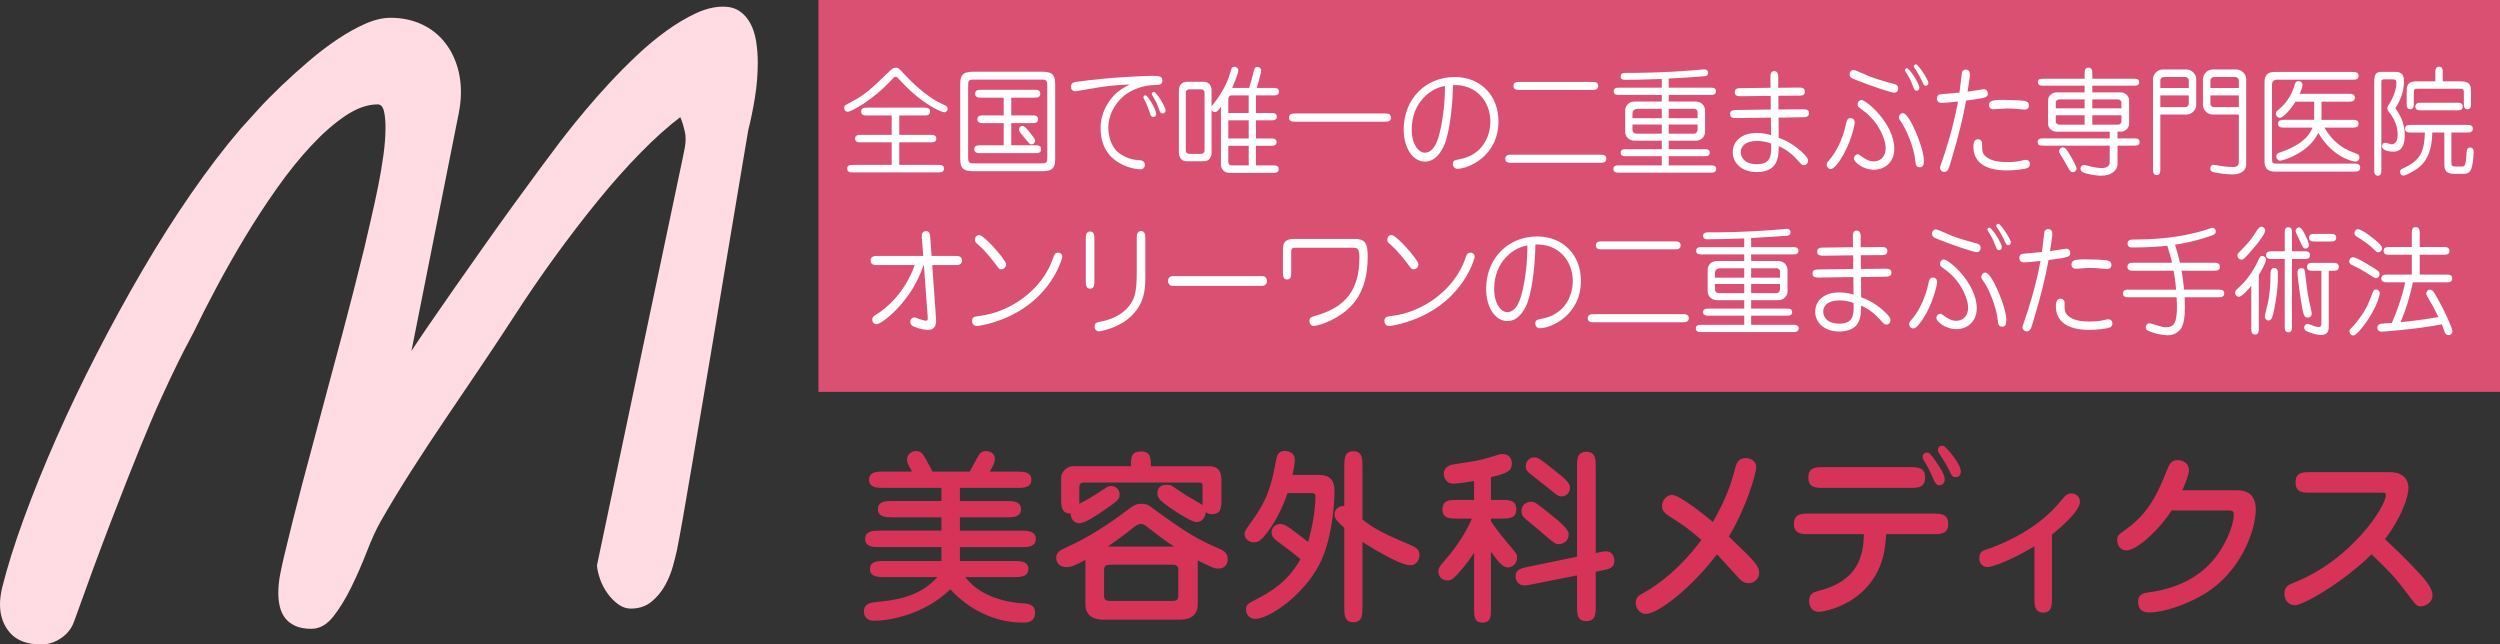
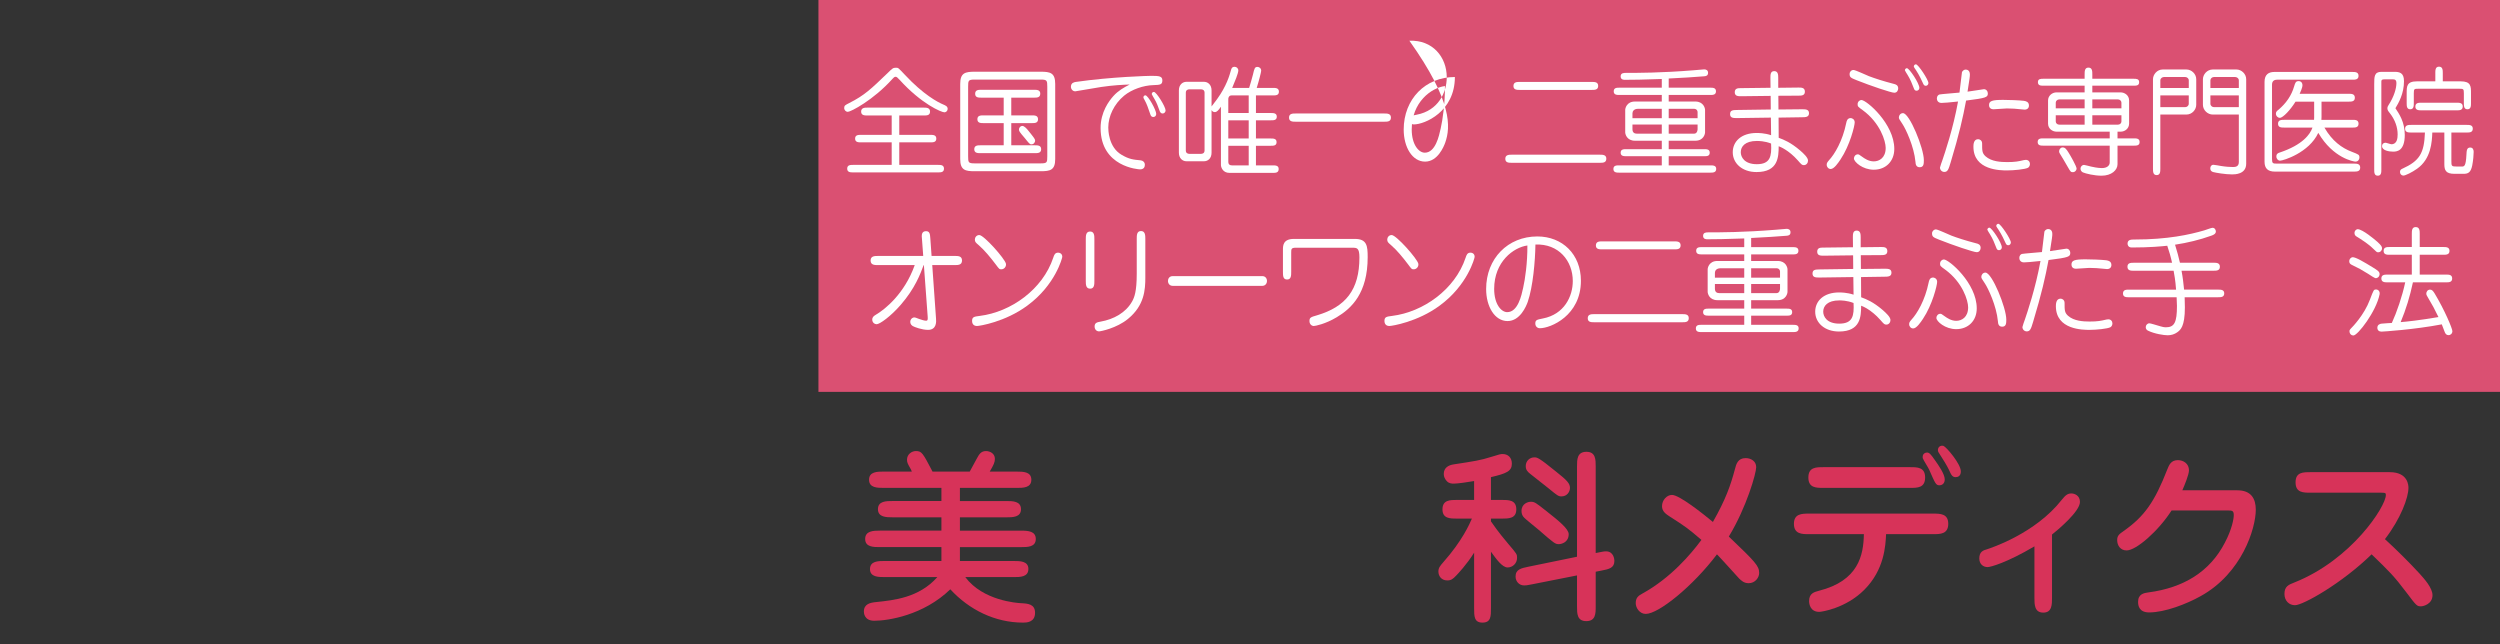
<svg xmlns="http://www.w3.org/2000/svg" version="1.1" id="レイヤー_1" x="0px" y="0px" width="310.34px" height="80.001px" viewBox="0 0 310.34 80.001" enable-background="new 0 0 310.34 80.001" xml:space="preserve">
  <rect x="0" y="0" width="310.34" height="80.001" fill="#333333" stroke="none" />
  <g>
    <path fill="#D73359" d="M119.827,71.637c2.182,2.94,6.455,3.216,6.915,3.239c0.873,0.046,1.746,0.115,1.746,1.194   c0,1.218-1.103,1.218-1.493,1.218c-3.469,0-6.685-1.585-9.028-4.135c-3.331,3.238-7.742,3.904-9.441,3.904   c-1.287,0-1.287-1.033-1.287-1.148c0-0.941,0.804-1.103,1.516-1.171c2.183-0.23,5.33-0.528,7.604-3.102h-6.547   c-0.758,0-1.815,0-1.815-0.988c0-1.01,1.034-1.01,1.815-1.01h7.052v-1.724h-7.65c-0.781,0-1.815,0-1.815-1.01   c0-1.012,1.034-1.034,1.815-1.034h7.65v-1.654h-6.064c-0.758,0-1.815,0-1.815-1.011s1.034-1.011,1.815-1.011h6.064v-1.631h-7.167   c-0.781,0-1.815,0-1.815-1.011s1.034-1.011,1.815-1.011h3.491c-0.023-0.092-0.091-0.229-0.137-0.321   c-0.345-0.598-0.459-0.805-0.459-1.148c0-0.689,0.597-1.08,1.102-1.08c0.736,0,0.851,0.229,2.068,2.55h4.617   c0.046-0.092,0.574-1.079,0.873-1.608c0.299-0.551,0.528-0.941,1.148-0.941c0.459,0,1.103,0.275,1.103,0.965   c0,0.413-0.138,0.735-0.643,1.585h3.354c0.781,0,1.814,0,1.814,1.011s-1.034,1.011-1.814,1.011h-7.053v1.631h5.766   c0.758,0,1.815,0,1.815,1.011s-1.034,1.011-1.815,1.011h-5.766v1.654h7.604c0.874,0,1.815,0.068,1.815,1.034   c0,1.01-1.033,1.01-1.815,1.01h-7.604v1.724h6.685c0.758,0,1.815,0,1.815,0.987c0,1.011-1.034,1.011-1.815,1.011H119.827z" />
-     <path fill="#D73359" d="M134.738,69.501c-1.378,0.758-1.838,0.896-2.389,0.896c-0.827,0-1.241-0.574-1.241-1.148   c0-0.713,0.574-0.988,1.287-1.31c2.711-1.217,5.283-2.895,7.511-4.594c0.804-0.598,1.103-0.805,1.792-0.805   c0.598,0,0.85,0.161,1.08,0.321c3.055,2.229,5.422,3.952,8.224,5.1c0.827,0.345,1.401,0.598,1.401,1.448   c0,1.01-0.758,1.171-1.148,1.171c-0.529,0-0.735-0.114-2.573-1.011v5.468c0,1.263-0.85,1.883-2.159,1.883h-9.625   c-0.941,0-2.159-0.367-2.159-1.883V69.501z M140.389,57.877c0-1.057,0-1.838,1.286-1.838c1.194,0,1.194,0.919,1.194,1.838h7.099   c0.896,0,1.654,0.207,1.654,1.745v2.366c0,0.919,0,1.839-1.171,1.839c-0.299,0-0.528-0.069-0.758-0.253   c-0.046,0.573-0.437,1.239-1.172,1.239c-0.505,0-1.907-0.895-2.527-1.285c-2.32-1.517-2.32-1.815-2.32-2.344   c0-0.505,0.321-1.011,1.125-1.011c0.092,0,0.46,0.023,0.621,0.115c0.298,0.161,1.539,1.033,1.837,1.218   c0.322,0.184,1.861,1.056,2.021,1.194v-2.183c0-0.552,0-0.62-0.643-0.62h-14.104c-0.552,0-0.552,0.437-0.552,0.689v1.952   c1.195-0.621,1.563-0.85,2.803-1.653c0.758-0.506,0.85-0.552,1.148-0.552c0.643,0,1.057,0.506,1.057,1.033   c0,0.644-0.23,0.804-2.205,2.16c-0.621,0.437-2.16,1.424-2.757,1.424c-1.011,0-1.126-0.965-1.126-1.217   c-1.171,0.068-1.171-1.012-1.171-1.839v-2.688c0-0.505,0.667-1.332,1.424-1.332H140.389z M137.058,74.025   c0,0.575,0.459,0.575,0.942,0.575h7.328c0.459,0,0.941,0,0.941-0.575v-3.354c0-0.574-0.482-0.574-0.941-0.574H138   c-0.482,0-0.942,0.023-0.942,0.574V74.025z M145.764,67.846c-0.918-0.573-1.792-1.217-2.642-1.883   c-1.08-0.851-1.171-0.919-1.424-0.919c-0.391,0-0.597,0.114-0.988,0.437c-1.033,0.827-2.113,1.631-3.216,2.365H145.764z" />
-     <path fill="#D73359" d="M163.73,58.956c1.7,0,1.93,1.104,1.93,1.907c0,0.229,0,5.605-1.906,9.258   c-1.953,3.767-6.202,6.707-7.948,6.707c-0.62,0-1.126-0.505-1.126-1.147c0-0.644,0.184-0.735,1.401-1.356   c1.654-0.872,3.768-2.067,5.353-4.915c-0.505-0.438-1.217-1.012-2.733-2.114c-0.666-0.481-0.851-0.804-0.851-1.217   c0-0.506,0.391-1.034,1.08-1.034c0.506,0,1.057,0.413,1.585,0.804c0.299,0.207,1.241,0.942,1.861,1.425   c0.482-1.585,0.918-3.951,0.918-5.605c0-0.459-0.252-0.459-0.505-0.459h-2.963c-1.08,3.216-2.527,4.938-3.079,5.56   c-0.322,0.344-0.621,0.551-1.103,0.551c-0.667,0-1.149-0.505-1.149-1.034c0-0.345,0.115-0.482,0.919-1.607   c2.113-2.918,2.458-4.778,2.986-7.512c0.092-0.482,0.23-1.195,1.057-1.195c0.253,0,1.286,0.092,1.286,1.126   c0,0.46-0.252,1.585-0.299,1.86H163.73z M166.877,57.854c0-0.851,0-1.839,1.126-1.839s1.126,0.988,1.126,1.839v6.639   c1.584,1.286,3.33,2.044,5.926,3.146c0.598,0.252,1.149,0.505,1.149,1.264c0,0.414-0.23,1.264-1.149,1.264   c-1.355,0-5.214-2.436-5.926-2.895v8.132c0,0.873,0,1.838-1.126,1.838s-1.126-0.965-1.126-1.838v-9.878   c-0.85-0.781-1.218-1.126-1.218-1.699c0-0.414,0.322-1.034,1.218-1.012V57.854z" />
    <path fill="#D73359" d="M185.083,64.722c0.85,1.264,1.906,2.505,2.159,2.804c1.08,1.263,1.08,1.286,1.08,1.723   c0,0.712-0.575,1.194-1.172,1.194c-0.666,0-1.401-1.033-2.067-1.953v6.984c0,1.033,0,1.814-1.057,1.814   c-1.034,0-1.034-0.781-1.034-1.814v-6.869c-0.873,1.424-2.067,2.688-2.229,2.849c-0.413,0.437-0.643,0.598-1.102,0.598   c-0.759,0-1.103-0.575-1.103-1.104c0-0.459,0.206-0.688,0.619-1.171c2.344-2.642,3.263-4.756,3.538-5.398h-1.814   c-0.896,0-1.838,0-1.838-1.148c0-1.172,0.941-1.172,1.838-1.172h2.09v-2.343c-0.735,0.138-2.09,0.321-2.526,0.321   c-0.253,0-0.598-0.023-0.851-0.299c-0.229-0.229-0.391-0.552-0.391-0.896c0-0.803,0.621-1.102,1.218-1.193   c2.55-0.391,3.354-0.506,4.709-0.942c1.012-0.321,1.148-0.345,1.379-0.345c0.666,0,1.148,0.437,1.148,1.195   c0,0.941-0.666,1.217-2.596,1.676v2.826h1.31c0.896,0,1.838,0,1.838,1.172c0,1.148-0.942,1.148-1.838,1.148h-1.31V64.722z    M198.084,70.971v4.296c0,0.896,0,1.837-1.172,1.837c-1.148,0-1.148-0.941-1.148-1.837V71.43l-5.582,1.104   c-0.666,0.138-0.781,0.138-0.988,0.138c-0.597,0-1.057-0.482-1.057-1.104c0-0.896,0.713-1.033,1.585-1.217l6.042-1.24V57.923   c0-0.873,0-1.838,1.172-1.838c1.148,0,1.148,0.965,1.148,1.838V68.65c0.919-0.184,1.034-0.207,1.286-0.207   c0.942,0,1.034,0.988,1.034,1.172c0,0.896-0.667,1.033-1.608,1.217L198.084,70.971z M193.513,67.548   c-0.459,0-0.574-0.092-2.527-1.792c-0.275-0.253-1.654-1.31-1.883-1.608c-0.139-0.183-0.23-0.412-0.23-0.711   c0-0.92,0.804-1.149,1.148-1.149c0.483,0,0.62,0.115,1.93,1.149c1.586,1.24,2.78,2.228,2.78,2.871   C194.731,67.341,193.811,67.548,193.513,67.548z M193.834,61.621c-0.367,0-0.505-0.092-1.585-0.987   c-0.367-0.299-1.976-1.563-2.297-1.815c-0.345-0.275-0.552-0.505-0.552-0.964c0-0.667,0.528-1.08,1.058-1.08   c0.366,0,0.527,0,2.733,1.792c1.332,1.056,1.699,1.446,1.699,1.998C194.891,61.024,194.546,61.621,193.834,61.621z" />
    <path fill="#D73359" d="M207.212,64.079c-0.413-0.275-0.896-0.597-0.896-1.24c0-0.759,0.597-1.401,1.24-1.401   c0.919,0,3.883,2.366,5.077,3.354c1.607-2.825,2.205-4.571,2.733-6.547c0.161-0.643,0.367-1.378,1.333-1.378   c0.666,0,1.309,0.391,1.309,1.126c0,0.734-1.171,4.938-3.399,8.614c3.262,3.124,3.768,3.629,3.768,4.524   c0,0.552-0.482,1.265-1.31,1.265c-0.598,0-0.919-0.345-1.172-0.575c-0.115-0.114-2.297-2.55-2.757-3.009   c-2.963,3.929-7.235,7.396-8.844,7.396c-0.758,0-1.24-0.758-1.24-1.332c0-0.713,0.367-0.942,0.827-1.195   c3.469-1.906,5.995-4.847,7.328-6.661C209.488,65.549,209.257,65.389,207.212,64.079z" />
    <path fill="#D73359" d="M224.551,66.308c-0.85,0-1.86,0-1.86-1.287c0-1.263,1.011-1.263,1.86-1.263h15.438   c0.85,0,1.86,0,1.86,1.263c0,1.287-1.011,1.287-1.86,1.287h-5.857c-0.069,1.424-0.207,4.41-2.711,6.914   c-2.298,2.298-5.307,2.733-5.583,2.733c-1.125,0-1.263-0.987-1.263-1.332c0-0.965,0.62-1.125,1.217-1.286   c4.916-1.24,5.537-4.411,5.583-7.029H224.551z M226.343,60.564c-0.896,0-1.86,0-1.86-1.287c0-1.285,0.965-1.285,1.86-1.285h10.774   c0.896,0,1.86,0,1.86,1.285c0,1.287-0.965,1.287-1.86,1.287H226.343z M239.208,56.177c0.275,0,0.459,0.184,0.965,0.919   c0.482,0.667,1.24,1.769,1.24,2.412c0,0.62-0.459,0.735-0.644,0.735c-0.459,0-0.527-0.207-1.286-1.93   c-0.092-0.229-0.734-1.218-0.804-1.447c-0.022-0.138,0-0.253,0.023-0.345C238.749,56.36,238.932,56.177,239.208,56.177z    M243.411,58.521c0,0.573-0.366,0.711-0.643,0.711c-0.413,0-0.552-0.275-0.827-0.896c-0.252-0.527-0.712-1.286-1.194-2.021   c-0.184-0.253-0.184-0.368-0.184-0.437c0-0.413,0.345-0.62,0.689-0.528C241.597,55.465,243.411,57.578,243.411,58.521z" />
    <path fill="#D73359" d="M254.729,74.21c0,0.827,0,1.838-1.08,1.838c-1.103,0-1.103-1.011-1.103-1.838v-6.387   c-3.422,2.022-5.443,2.573-5.812,2.573c-0.574,0-1.033-0.391-1.033-1.079c0-0.851,0.528-1.012,0.941-1.127   c0.482-0.16,6.019-1.952,9.304-6.156c0.46-0.574,0.734-0.78,1.194-0.78c0.345,0,1.057,0.229,1.057,1.057   c0,1.194-2.825,3.537-3.469,4.043V74.21z" />
    <path fill="#D73359" d="M277.726,60.863c1.7,0,2.298,1.01,2.298,2.412c0,2.319-1.724,7.901-6.847,10.728   c-1.769,0.988-4.456,2.021-6.386,2.021c-1.24,0-1.378-0.827-1.378-1.31c0-0.988,0.758-1.103,1.264-1.172   c4.388-0.574,7.649-2.572,9.51-6.179c0.896-1.7,1.103-2.986,1.103-3.399c0-0.574-0.184-0.598-0.781-0.598h-6.937   c-1.632,2.55-4.388,4.962-5.582,4.962c-0.759,0-1.172-0.598-1.172-1.287c0-0.551,0.252-0.734,0.804-1.125   c2.596-1.815,3.859-3.652,5.421-7.649c0.207-0.505,0.437-1.148,1.31-1.148c0.689,0,1.378,0.437,1.378,1.263   c0,0.528-0.551,1.861-0.826,2.481H277.726z" />
    <path fill="#D73359" d="M286.846,61.161c-0.942,0-1.884,0-1.884-1.286c0-1.263,0.919-1.263,1.884-1.263h9.809   c2.32,0,2.32,1.723,2.32,1.952c0,1.194-0.941,3.79-2.917,6.363c1.47,1.355,2.917,2.78,4.295,4.272   c0.575,0.644,1.608,1.769,1.608,2.688c0,1.08-1.103,1.379-1.424,1.379c-0.506,0-0.552-0.046-1.815-1.724   c-1.539-2.044-2.136-2.618-4.318-4.731c-3.722,3.63-8.522,6.317-9.51,6.317c-0.759,0-1.311-0.575-1.311-1.402   c0-0.94,0.529-1.147,1.241-1.423c7.099-2.826,11.348-9.442,11.348-10.844c0-0.299-0.092-0.299-0.689-0.299H286.846z" />
  </g>
  <g>
    <g>
-       <path fill="#FFDCE3" d="M0.256,72.988c0.647-2.593,1.552-5.476,2.712-8.649c1.16-3.172,2.499-6.481,4.018-9.929    c1.518-3.445,3.19-6.942,5.016-10.491c1.825-3.548,3.719-7.003,5.681-10.364c1.962-3.36,3.975-6.534,6.04-9.52    c2.064-2.985,4.102-5.655,6.116-8.009c0.58-0.648,1.305-1.45,2.175-2.405c0.871-0.955,1.843-1.945,2.917-2.968    c1.075-1.024,2.201-2.039,3.378-3.045c1.177-1.006,2.362-1.911,3.557-2.712c1.194-0.801,2.354-1.45,3.48-1.945    s2.167-0.742,3.122-0.742c1.296,0,2.482,0.222,3.557,0.665c1.075,0.444,1.996,1.075,2.764,1.894    c0.768,0.819,1.364,1.8,1.791,2.943c0.426,1.144,0.64,2.397,0.64,3.761c0,0.581-0.043,1.161-0.128,1.74    c-0.085,0.581-0.197,1.177-0.333,1.792l-5.681,28.558c0.511-0.785,1.228-1.851,2.149-3.199c0.921-1.348,1.961-2.849,3.122-4.504    c1.16-1.655,2.371-3.378,3.634-5.169c1.262-1.791,2.5-3.522,3.711-5.194c1.21-1.671,2.329-3.199,3.352-4.581    s1.859-2.499,2.508-3.353l0.921-1.177c0.614-0.785,1.364-1.706,2.251-2.764c0.887-1.057,1.868-2.167,2.943-3.327    c1.075-1.16,2.209-2.303,3.404-3.429c1.194-1.126,2.405-2.132,3.633-3.02c1.229-0.887,2.439-1.612,3.634-2.175    c1.194-0.563,2.337-0.844,3.429-0.844c0.819,0,1.501,0.188,2.047,0.563c0.545,0.376,0.989,0.879,1.331,1.51    c0.34,0.632,0.58,1.374,0.716,2.226c0.136,0.854,0.205,1.74,0.205,2.662c0,1.433-0.12,2.883-0.358,4.35    c-0.239,1.467-0.512,2.798-0.819,3.992c-0.171,0.956-0.402,2.321-0.691,4.094c-0.291,1.774-0.632,3.813-1.024,6.116    c-0.393,2.303-0.811,4.794-1.253,7.472c-0.444,2.679-0.896,5.4-1.356,8.163c-0.46,2.765-0.921,5.494-1.382,8.188    c-0.46,2.696-0.888,5.213-1.28,7.55c-0.393,2.337-0.75,4.427-1.075,6.27c-0.325,1.842-0.588,3.275-0.793,4.299    c-0.103,0.478-0.265,1.126-0.486,1.945c-0.222,0.818-0.546,1.62-0.973,2.405c-0.427,0.785-0.99,1.467-1.688,2.047    c-0.7,0.58-1.561,0.87-2.585,0.87c-0.546,0-1.066-0.18-1.561-0.537c-0.495-0.359-0.939-0.811-1.331-1.357    c-0.393-0.545-0.7-1.134-0.921-1.765c-0.222-0.632-0.351-1.203-0.384-1.715l10.646-50.565c0.103-0.478,0.187-0.904,0.256-1.279    c0.068-0.375,0.103-0.733,0.103-1.075c0-0.375-0.043-0.717-0.128-1.024c-0.086-0.307-0.162-0.596-0.23-0.87    c-0.102-0.308-0.205-0.58-0.307-0.819c-1.535,1.16-3.182,2.635-4.938,4.427c-1.758,1.791-3.532,3.787-5.323,5.988    c-1.792,2.2-3.583,4.538-5.374,7.011c-1.791,2.474-3.489,4.957-5.092,7.447c-1.263,1.945-2.619,3.992-4.069,6.142    c-1.451,2.149-2.909,4.308-4.375,6.474c-1.468,2.168-2.892,4.333-4.274,6.5s-2.635,4.24-3.761,6.219    c-0.546,0.955-1.109,2.184-1.689,3.685c-0.581,1.502-1.22,2.969-1.919,4.401c-0.7,1.434-1.451,2.661-2.252,3.686    c-0.802,1.023-1.715,1.535-2.738,1.535c-0.785,0-1.441-0.12-1.97-0.358c-0.529-0.239-0.947-0.554-1.254-0.947    c-0.307-0.392-0.529-0.852-0.666-1.382c-0.137-0.528-0.205-1.1-0.205-1.715c0-0.784,0.077-1.568,0.23-2.354    c0.153-0.785,0.315-1.535,0.486-2.252c0.716-3.002,1.466-5.988,2.251-8.956c0.785-2.969,1.595-6.005,2.431-9.11    c0.836-3.104,1.697-6.32,2.584-9.647c0.887-3.327,1.792-6.866,2.713-10.62c0.238-1.057,0.512-2.243,0.819-3.557    c0.307-1.313,0.597-2.644,0.87-3.992c0.273-1.348,0.495-2.653,0.666-3.915c0.17-1.262,0.256-2.388,0.256-3.378    c0-0.887-0.069-1.595-0.205-2.124c-0.137-0.529-0.393-0.793-0.768-0.793c-1.263,0-2.593,0.469-3.992,1.408    c-1.399,0.939-2.815,2.175-4.248,3.71c-1.433,1.535-2.849,3.293-4.248,5.271c-1.399,1.979-2.73,4.018-3.992,6.116    c-1.263,2.099-2.44,4.171-3.531,6.218c-1.092,2.047-2.03,3.89-2.815,5.528c-0.171,0.341-0.418,0.811-0.742,1.408    c-0.325,0.597-0.751,1.432-1.279,2.507c-0.53,1.075-1.177,2.449-1.945,4.12c-0.768,1.672-1.672,3.787-2.712,6.347    c-1.042,2.559-2.244,5.612-3.608,9.161c-1.365,3.549-2.9,7.711-4.606,12.487c-0.307,0.819-0.845,1.484-1.612,1.996    s-1.561,0.769-2.38,0.769c-1.774,0-3.08-0.479-3.916-1.434C0.417,77.611,0,76.436,0,75.036C0,74.422,0.084,73.739,0.256,72.988z" />
-     </g>
+       </g>
  </g>
  <rect x="101.598" fill="#DA5072" width="208.742" height="48.646" />
  <g>
    <path fill="#FFFFFF" d="M112.338,9.296c2.284,2.447,4.069,3.394,4.775,3.686c0.263,0.117,0.526,0.219,0.526,0.539   c0,0.233-0.194,0.422-0.402,0.422c-0.36,0-2.837-1.02-5.578-4.05c-0.25-0.277-0.36-0.364-0.484-0.364   c-0.139,0-0.263,0.117-0.374,0.248c-2.394,2.666-5.204,4.108-5.564,4.108c-0.222,0-0.443-0.204-0.443-0.481   c0-0.306,0.138-0.364,0.623-0.612c1.896-0.961,2.671-1.704,4.789-3.744c0.582-0.568,0.65-0.641,1.024-0.641   C111.521,8.408,111.507,8.422,112.338,9.296z M110.691,14.336h-3.018c-0.332,0-0.775,0-0.775-0.48s0.43-0.496,0.775-0.496h7.018   c0.332,0,0.761,0.015,0.761,0.496s-0.416,0.48-0.761,0.48h-3.059v2.404h3.848c0.333,0,0.748,0,0.748,0.466   s-0.402,0.466-0.748,0.466h-3.848v2.797h4.817c0.318,0,0.733,0,0.733,0.466c0,0.466-0.401,0.466-0.733,0.466h-10.533   c-0.333,0-0.748,0-0.748-0.466c0-0.466,0.401-0.466,0.748-0.466h4.775v-2.797h-3.793c-0.332,0-0.748,0-0.748-0.466   s0.402-0.466,0.748-0.466h3.793V14.336z" />
    <path fill="#FFFFFF" d="M119.197,10.418c0-1.384,0.623-1.515,1.813-1.515h8.166c1.176,0,1.813,0.117,1.813,1.515v9.323   c0,1.384-0.623,1.515-1.813,1.515h-8.166c-1.177,0-1.813-0.117-1.813-1.515V10.418z M130.007,10.768   c0-0.772-0.042-0.889-0.803-0.889h-8.222c-0.774,0-0.802,0.117-0.802,0.889v8.624c0,0.772,0.028,0.889,0.802,0.889h8.222   c0.775,0,0.803-0.117,0.803-0.889V10.768z M125.536,14.322h2.561c0.332,0,0.761,0,0.761,0.48c0,0.481-0.416,0.481-0.761,0.481   h-2.561v2.753h2.934c0.333,0,0.775,0,0.775,0.48c0,0.496-0.429,0.496-0.775,0.496h-6.754c-0.332,0-0.775,0-0.775-0.481   c0-0.495,0.43-0.495,0.775-0.495h2.879v-2.753h-2.506c-0.332,0-0.761,0-0.761-0.481c0-0.48,0.415-0.48,0.761-0.48h2.506v-2.2   h-2.769c-0.346,0-0.775,0-0.775-0.48c0-0.496,0.415-0.496,0.775-0.496h6.533c0.346,0,0.775,0,0.775,0.481   c0,0.495-0.416,0.495-0.775,0.495h-2.824V14.322z M126.92,15.633c0.221,0,0.553,0.35,0.719,0.568   c0.775,0.962,0.858,1.078,0.858,1.268c0,0.146-0.138,0.452-0.456,0.452c-0.222,0-0.291-0.117-0.872-0.831   c-0.18-0.233-0.595-0.641-0.665-0.903C126.436,15.939,126.629,15.633,126.92,15.633z" />
    <path fill="#FFFFFF" d="M136.705,10.796c-0.512,0.073-3.142,0.54-3.225,0.54c-0.332,0-0.54-0.292-0.54-0.568   c0-0.51,0.443-0.568,0.596-0.597c4.484-0.641,9.093-0.757,9.384-0.757c0.983,0,1.371,0.043,1.371,0.568   c0,0.539-0.291,0.554-1.094,0.583c-1.259,0.029-2.712,0.539-3.654,1.312c-1.246,1.034-1.965,2.549-1.965,3.948   c0,0.233,0,2.418,1.633,3.38c0.955,0.568,1.467,0.611,2.395,0.699c0.276,0.029,0.512,0.233,0.512,0.553   c0,0.248-0.11,0.568-0.595,0.568c-0.166,0-4.899-0.292-4.899-5.128c0-1.996,1.052-3.38,1.591-3.977   c0.595-0.656,1.246-1.034,2.021-1.428C139.376,10.52,138.186,10.578,136.705,10.796z M141.937,12.079   c0-0.102,0.083-0.248,0.25-0.248c0.318,0,1.342,1.821,1.342,2.316c0,0.233-0.179,0.378-0.359,0.378   c-0.208,0-0.305-0.131-0.36-0.291c-0.277-0.816-0.457-1.34-0.72-1.807C141.951,12.181,141.937,12.151,141.937,12.079z    M142.975,11.686c0-0.117,0.083-0.277,0.263-0.277c0.318,0,1.454,1.85,1.454,2.301c0,0.204-0.166,0.379-0.36,0.379   c-0.263,0-0.346-0.218-0.401-0.379c-0.194-0.524-0.318-0.917-0.65-1.471C143.238,12.166,142.975,11.729,142.975,11.686z" />
    <path fill="#FFFFFF" d="M155.064,10.913c0.152-0.51,0.346-1.136,0.471-1.646c0.18-0.772,0.222-0.961,0.567-0.961   c0.222,0,0.457,0.175,0.457,0.466c0,0.16-0.277,1.267-0.554,2.141h2.02c0.319,0,0.734,0,0.734,0.466s-0.401,0.466-0.734,0.466   h-2.117v2.185h1.883c0.305,0,0.705,0.015,0.705,0.452c0,0.452-0.387,0.452-0.705,0.452h-1.883v2.258h1.841   c0.318,0,0.72,0,0.72,0.452s-0.388,0.452-0.72,0.452h-1.841v2.433h2.076c0.333,0,0.747,0,0.747,0.451   c0,0.481-0.4,0.481-0.747,0.481h-5.371c-0.816,0-1.051-0.699-1.051-0.976v-7.24c-0.291,0.422-0.499,0.67-0.748,0.67   c-0.083,0-0.277,0-0.416-0.248v5.288c0,0.743-0.484,1.063-0.927,1.063h-2.201c-0.457,0-0.927-0.35-0.927-1.063v-7.735   c0-0.729,0.484-1.063,0.927-1.063h2.201c0.457,0,0.927,0.35,0.927,1.063v1.996c0.097-0.146,0.595-0.787,0.692-0.918   c1.176-1.631,1.536-2.928,1.73-3.627c0.042-0.146,0.111-0.379,0.443-0.379c0.249,0,0.457,0.204,0.457,0.452   c0,0.35-0.429,1.384-0.761,2.17H155.064z M147.646,11.088c-0.18,0-0.443,0.073-0.443,0.422v7.167c0,0.306,0.208,0.423,0.443,0.423   h1.439c0.18,0,0.443-0.073,0.443-0.423v-7.167c0-0.306-0.207-0.422-0.443-0.422H147.646z M152.877,11.846   c-0.318,0-0.401,0.292-0.401,0.422v1.763h2.533v-2.185H152.877z M152.476,17.192h2.533v-2.258h-2.533V17.192z M152.476,20.033   c0,0.233,0.042,0.496,0.471,0.496h2.063v-2.433h-2.533V20.033z" />
    <path fill="#FFFFFF" d="M171.849,14.089c0.359,0,0.816,0,0.816,0.51c0,0.509-0.442,0.509-0.816,0.509h-11.018   c-0.359,0-0.816,0-0.816-0.509c0-0.51,0.442-0.51,0.816-0.51H171.849z" />
-     <path fill="#FFFFFF" d="M179.411,17.688c-0.18,0.51-0.94,2.375-2.505,2.375c-1.592,0-2.657-1.792-2.657-3.977   c0-3.788,2.698-6.526,6.354-6.526c3.113,0,5.411,2.214,5.411,5.506c0,4.313-3.751,5.886-5.094,5.886   c-0.346,0-0.567-0.262-0.567-0.583c0-0.452,0.208-0.481,0.928-0.626c2.671-0.51,3.724-2.753,3.724-4.647   c0-2.506-1.759-4.662-4.638-4.531C180.338,12.618,180.062,15.808,179.411,17.688z M175.245,16.07c0,1.908,0.887,2.884,1.619,2.884   c1.329,0,1.772-2.068,1.979-3.015c0.249-1.107,0.54-3.089,0.526-5.259C177.653,10.913,175.245,12.69,175.245,16.07z" />
+     <path fill="#FFFFFF" d="M179.411,17.688c-0.18,0.51-0.94,2.375-2.505,2.375c-1.592,0-2.657-1.792-2.657-3.977   c0-3.788,2.698-6.526,6.354-6.526c0,4.313-3.751,5.886-5.094,5.886   c-0.346,0-0.567-0.262-0.567-0.583c0-0.452,0.208-0.481,0.928-0.626c2.671-0.51,3.724-2.753,3.724-4.647   c0-2.506-1.759-4.662-4.638-4.531C180.338,12.618,180.062,15.808,179.411,17.688z M175.245,16.07c0,1.908,0.887,2.884,1.619,2.884   c1.329,0,1.772-2.068,1.979-3.015c0.249-1.107,0.54-3.089,0.526-5.259C177.653,10.913,175.245,12.69,175.245,16.07z" />
    <path fill="#FFFFFF" d="M198.613,19.203c0.36,0,0.789,0.014,0.789,0.495c0,0.51-0.429,0.51-0.789,0.51h-10.962   c-0.347,0-0.789,0-0.789-0.495c0-0.496,0.429-0.51,0.789-0.51H198.613z M197.602,10.17c0.347,0,0.789,0,0.789,0.495   c0,0.496-0.429,0.496-0.789,0.496h-8.941c-0.346,0-0.788,0-0.788-0.481c0-0.51,0.429-0.51,0.788-0.51H197.602z" />
    <path fill="#FFFFFF" d="M207.146,10.884h5.148c0.318,0,0.721,0,0.721,0.452s-0.402,0.452-0.721,0.452h-5.148v0.816h3.309   c1.01,0,1.204,0.83,1.204,1.034v2.797c0,0.189-0.181,1.034-1.204,1.034h-3.309v1.049h4.401c0.305,0,0.692,0,0.692,0.437   s-0.374,0.437-0.692,0.437h-4.401v1.137h5.177c0.318,0,0.72,0,0.72,0.437c0,0.452-0.388,0.466-0.72,0.466h-11.336   c-0.318,0-0.706-0.014-0.706-0.452c0-0.451,0.388-0.451,0.706-0.451h5.301v-1.137h-4.401c-0.305,0-0.706,0-0.706-0.437   s0.388-0.437,0.706-0.437h4.401v-1.049h-3.335c-1.011,0-1.205-0.83-1.205-1.034v-2.797c0-0.189,0.181-1.034,1.205-1.034h3.335   v-0.816h-5.245c-0.318,0-0.721,0-0.721-0.452s0.389-0.452,0.721-0.452h5.245V9.806c-2.602,0.087-3.405,0.102-4.595,0.102   c-0.111,0-0.513,0-0.513-0.423c0-0.437,0.401-0.437,0.651-0.437c1.467,0,4.373,0,8.346-0.32c0.207-0.015,1.273-0.117,1.385-0.117   c0.221,0,0.47,0.102,0.47,0.423c0,0.335-0.208,0.422-0.484,0.437c-1.896,0.131-1.993,0.16-4.401,0.276V10.884z M206.288,13.506   h-2.935c-0.539,0-0.706,0.32-0.706,0.568v0.597h3.641V13.506z M206.288,15.458h-3.641v0.583c0,0.408,0.235,0.554,0.554,0.554h3.087   V15.458z M207.146,14.672h3.585V13.9c0-0.175-0.139-0.394-0.457-0.394h-3.128V14.672z M207.146,16.595h3.142   c0.401,0,0.443-0.452,0.443-0.554v-0.583h-3.585V16.595z" />
    <path fill="#FFFFFF" d="M215.677,14.657c-0.484,0-0.913,0.015-0.913-0.496c0-0.509,0.388-0.495,0.913-0.509l4.139-0.059   l-0.014-1.69l-3.654,0.043c-0.374,0-0.803,0-0.803-0.495c0-0.51,0.415-0.51,0.789-0.51l3.653-0.044l-0.014-1.209   c0-0.379-0.014-0.859,0.471-0.859c0.485,0,0.499,0.466,0.499,0.845v1.224l2.519-0.029c0.36,0,0.789,0,0.789,0.51   c0,0.481-0.401,0.496-0.789,0.496l-2.505,0.014l0.014,1.705l2.879-0.029c0.471,0,0.913-0.014,0.913,0.495   c0,0.481-0.429,0.496-0.899,0.496l-2.879,0.044l0.014,2.505c0.679,0.248,1.495,0.583,2.644,1.559   c0.457,0.393,0.997,0.903,0.997,1.267c0,0.292-0.194,0.568-0.513,0.568c-0.235,0-0.29-0.059-0.747-0.583   c-1.135-1.282-2.215-1.704-2.381-1.763c-0.014,1.297-0.027,3.205-2.754,3.205c-1.771,0-2.948-1.078-2.948-2.462   c0-1.326,1.052-2.389,2.962-2.389c0.208,0,0.969,0,1.799,0.277l-0.027-2.185L215.677,14.657z M218.085,17.498   c-1.467,0-1.993,0.699-1.993,1.398c0,0.597,0.443,1.486,1.993,1.486c1.675,0,1.855-0.976,1.771-2.564   C219.041,17.498,218.293,17.498,218.085,17.498z" />
    <path fill="#FFFFFF" d="M227.025,19.916c0.734-0.786,1.703-2.418,2.159-4.647c0.042-0.218,0.125-0.612,0.554-0.612   c0.111,0,0.498,0.102,0.498,0.539c0,0.422-0.595,2.855-1.758,4.589c-0.29,0.437-0.803,1.194-1.218,1.194   c-0.29,0-0.498-0.248-0.498-0.524C226.762,20.31,226.776,20.193,227.025,19.916z M230.084,8.685c0.235,0,1.619,0.655,1.924,0.772   c0.65,0.248,1.785,0.626,3.1,0.961c0.181,0.044,0.526,0.131,0.526,0.554c0,0.218-0.125,0.539-0.484,0.539   c-0.401,0-3.004-0.889-4.65-1.544c-0.72-0.292-0.9-0.35-0.9-0.801C229.599,8.932,229.807,8.685,230.084,8.685z M230.596,12.938   c0-0.334,0.277-0.524,0.471-0.524c0.623,0,4.083,2.943,4.083,6.075c0,1.544-1.066,2.579-2.547,2.579   c-1.37,0-2.464-0.961-2.464-1.398c0-0.262,0.208-0.51,0.484-0.51c0.125,0,0.166,0.029,0.567,0.321   c0.264,0.189,0.775,0.553,1.412,0.553c0.678,0,1.48-0.437,1.48-1.675c0-0.831-0.678-3.103-2.864-4.691   C230.652,13.259,230.596,13.215,230.596,12.938z M238.305,20.761c-0.47,0-0.512-0.423-0.525-0.656   c-0.18-1.952-1.232-4.137-1.605-4.69c-0.401-0.612-0.457-0.67-0.457-0.845c0-0.248,0.194-0.524,0.512-0.524   c0.817,0,2.589,4.37,2.589,5.827C238.818,20.31,238.818,20.761,238.305,20.761z M236.465,8.728c0-0.117,0.097-0.262,0.249-0.262   c0.304,0,1.55,1.894,1.55,2.447c0,0.189-0.152,0.35-0.346,0.35c-0.194,0-0.277-0.117-0.332-0.276   c-0.222-0.583-0.443-1.137-0.804-1.719C236.742,9.209,236.465,8.772,236.465,8.728z M237.572,8.262   c0-0.146,0.111-0.277,0.264-0.277c0.29,0,1.55,1.923,1.55,2.316c0,0.189-0.139,0.35-0.318,0.35c-0.166,0-0.249-0.087-0.318-0.233   c-0.138-0.321-0.512-1.122-0.913-1.719C237.807,8.67,237.572,8.32,237.572,8.262z" />
    <path fill="#FFFFFF" d="M242.15,20.149c-0.264,0.889-0.374,1.194-0.789,1.194c-0.318,0-0.54-0.262-0.54-0.539   c0-0.087,0.25-0.787,0.305-0.932c0.291-0.859,1.329-3.89,1.938-7.269c-1.204,0.116-1.646,0.174-2.049,0.174   c-0.456,0-0.581-0.335-0.581-0.553c0-0.306,0.194-0.466,0.332-0.496c0.167-0.043,2.077-0.189,2.478-0.233   c0.07-0.452,0.277-2.433,0.306-2.535c0.041-0.102,0.193-0.32,0.47-0.32c0.139,0,0.513,0.058,0.513,0.612   c0,0.262-0.028,0.452-0.291,2.127c0.318-0.029,1.938-0.306,2.034-0.306c0.291,0,0.485,0.248,0.485,0.51   c0,0.495-0.152,0.583-2.699,0.903C243.672,14.584,243.215,16.624,242.15,20.149z M246.052,17.804c0,0.918,0,1.209,0.43,1.603   c0.733,0.656,1.896,0.714,2.686,0.714c0.996,0,1.397-0.087,2.076-0.248c0.083-0.015,0.152-0.029,0.235-0.029   c0.332,0,0.512,0.248,0.512,0.51c0,0.233-0.125,0.394-0.235,0.466c-0.359,0.204-1.799,0.335-2.602,0.335s-4.181,0-4.181-2.942   c0-0.248,0.015-0.933,0.582-0.933C245.762,17.279,246.052,17.439,246.052,17.804z M251.327,13.608   c-0.028,0-1.094-0.102-1.301-0.117c-0.291-0.015-0.596-0.029-0.9-0.029c-0.263,0-1.397,0.102-1.633,0.102   c-0.111,0-0.581,0-0.581-0.524c0-0.51,0.387-0.641,1.743-0.641c0.665,0,1.979,0.043,2.575,0.116   c0.317,0.044,0.567,0.16,0.622,0.452C251.921,13.346,251.714,13.608,251.327,13.608z" />
    <path fill="#FFFFFF" d="M262.861,17.177h2.021c0.319,0,0.721,0,0.721,0.452s-0.388,0.452-0.721,0.452h-2.021v2.302   c0,0.729-0.733,1.428-1.993,1.428c-0.886,0-1.965-0.262-2.297-0.408c-0.167-0.073-0.306-0.248-0.306-0.466   c0-0.233,0.181-0.466,0.443-0.466c0.084,0,0.734,0.175,0.858,0.204c0.18,0.043,0.83,0.189,1.356,0.189   c0.664,0,0.969-0.335,0.969-0.685v-2.098h-8.222c-0.318,0-0.72,0-0.72-0.452s0.388-0.452,0.72-0.452h8.222v-0.83h-6.588   c-0.513,0-1.066-0.364-1.066-1.005v-2.87c0-0.583,0.499-1.005,1.066-1.005h3.474v-0.83h-5.121c-0.305,0-0.679,0-0.679-0.438   c0-0.422,0.36-0.422,0.679-0.422h5.121V9.224c0-0.364,0-0.831,0.471-0.831c0.484,0,0.484,0.452,0.484,0.831v0.553h5.135   c0.305,0,0.679,0,0.679,0.422c0,0.438-0.359,0.438-0.679,0.438h-5.135v0.83h3.502c0.512,0,1.065,0.364,1.065,1.005v2.87   c0,0.598-0.498,1.005-1.065,1.005h-0.374V17.177z M258.778,13.448v-1.107h-3.155c-0.235,0-0.43,0.189-0.43,0.394v0.714H258.778z    M255.193,14.308v0.772c0,0.219,0.194,0.394,0.43,0.394h3.155v-1.166H255.193z M257.311,21.373c-0.249,0-0.291-0.059-0.623-0.641   c-0.318-0.553-0.775-1.34-0.983-1.661c-0.068-0.087-0.097-0.189-0.097-0.291c0-0.248,0.194-0.481,0.443-0.481   c0.291,0,0.457,0.204,0.747,0.67c0.222,0.35,0.983,1.675,0.983,1.966C257.782,21.082,257.629,21.373,257.311,21.373z    M263.345,13.448v-0.714c0-0.204-0.193-0.394-0.429-0.394h-3.184v1.107H263.345z M259.733,14.308v1.166h3.184   c0.235,0,0.429-0.175,0.429-0.394v-0.772H259.733z" />
    <path fill="#FFFFFF" d="M268.175,20.921c0,0.364,0,0.816-0.457,0.816c-0.456,0-0.456-0.452-0.456-0.816V9.835   c0-0.583,0.512-1.209,1.204-1.209h2.948c0.623,0,1.218,0.539,1.218,1.209v3.175c0,0.598-0.512,1.209-1.218,1.209h-3.239V20.921z    M271.706,10.928V9.966c0-0.219-0.208-0.408-0.457-0.408h-2.603c-0.222,0-0.471,0.16-0.471,0.408v0.961H271.706z M268.175,11.846   v1.457h3.073c0.249,0,0.457-0.19,0.457-0.423v-1.034H268.175z M274.681,14.22c-0.623,0-1.219-0.539-1.219-1.209V9.835   c0-0.583,0.513-1.209,1.219-1.209h2.948c0.608,0,1.204,0.539,1.204,1.209v10.489c0,1.326-1.426,1.326-1.758,1.326   c-0.831,0-2.021-0.204-2.339-0.292c-0.139-0.044-0.36-0.131-0.36-0.466c0-0.218,0.125-0.437,0.388-0.437   c0.18,0,0.789,0.131,0.927,0.146c0.623,0.102,1.135,0.131,1.468,0.131c0.276,0,0.761,0,0.761-0.612v-5.9H274.681z M277.919,10.928   V9.966c0-0.248-0.249-0.408-0.471-0.408h-2.602c-0.249,0-0.457,0.189-0.457,0.408v0.961H277.919z M274.39,11.846v1.034   c0,0.233,0.208,0.423,0.457,0.423h3.072v-1.457H274.39z" />
    <path fill="#FFFFFF" d="M282.674,9.894c-0.456,0-0.636,0.248-0.636,0.626v9.236c0,0.524,0.124,0.554,0.581,0.554h9.578   c0.346,0,0.789,0,0.789,0.495c0,0.496-0.43,0.496-0.789,0.496h-9.813c-0.858,0-1.273-0.394-1.273-1.224v-9.921   c0-0.917,0.525-1.224,1.204-1.224h9.702c0.333,0,0.762,0,0.762,0.481c0,0.48-0.415,0.48-0.762,0.48H282.674z M288.543,15.837   c0.955,1.661,2.159,2.535,3.391,3c0.858,0.335,0.956,0.365,0.956,0.714c0,0.218-0.139,0.51-0.499,0.51   c-0.208,0-2.769-0.423-4.609-3.569c-1.148,2.477-4.36,3.453-4.747,3.453c-0.235,0-0.457-0.218-0.457-0.524   c0-0.35,0.25-0.437,0.401-0.481c2.879-0.961,3.793-2.272,4.084-3.103h-3.503c-0.359,0-0.774,0-0.774-0.481s0.429-0.481,0.774-0.481   h3.696c0-0.117,0.014-0.131,0.014-0.276v-1.981h-2.312c-0.623,1.005-1.551,2.01-1.951,2.01c-0.236,0-0.485-0.219-0.485-0.524   c0-0.218,0.111-0.32,0.333-0.495c0.94-0.801,1.605-1.748,1.938-2.914c0.124-0.408,0.193-0.626,0.539-0.626   c0.291,0,0.485,0.189,0.485,0.524c0,0.306-0.291,0.918-0.347,1.049h6.077c0.359,0,0.774,0,0.774,0.496   c0,0.48-0.429,0.48-0.774,0.48h-3.363v1.908c0,0.146,0,0.189-0.015,0.35h3.848c0.36,0,0.762,0,0.762,0.481   s-0.415,0.481-0.762,0.481H288.543z" />
    <path fill="#FFFFFF" d="M296.054,9.85c-0.276,0-0.443,0-0.443,0.292v10.897c0,0.35,0,0.772-0.442,0.772   c-0.443,0-0.443-0.422-0.443-0.772V10.447c0-0.917,0-1.529,0.886-1.529h1.62c0.622,0,1.19,0.102,1.19,1.151   c0,1.573-0.679,2.724-1.065,3.365c0.456,0.685,1.162,1.704,1.162,3.307c0,2.011-0.982,2.083-1.453,2.083s-1.37-0.131-1.37-0.685   c0-0.262,0.18-0.422,0.429-0.422c0.111,0,0.623,0.189,0.733,0.189c0.706,0,0.775-0.757,0.775-1.224   c0-0.874-0.318-1.807-0.969-2.637c-0.208-0.262-0.305-0.379-0.305-0.612c0-0.117,0.027-0.204,0.139-0.379   c0.691-1.063,0.982-2.083,0.982-2.739c0-0.437-0.222-0.466-0.471-0.466H296.054z M304.304,19.96c0,0.67,0.014,0.714,0.719,0.714   h0.567c0.306,0,0.513-0.015,0.582-1.457c0.027-0.524,0.042-0.903,0.471-0.903c0.332,0,0.429,0.276,0.429,0.539   c0,0.35-0.055,1.049-0.18,1.69c-0.181,0.889-0.526,1.035-1.08,1.035h-1.135c-1.079,0-1.245-0.466-1.245-1.209v-3.918h-1.495   c-0.042,1.166-0.152,3.278-1.896,4.501c-0.609,0.437-1.453,0.845-1.688,0.845s-0.429-0.189-0.429-0.452   c0-0.248,0.151-0.335,0.276-0.393c2.159-0.976,2.727-1.923,2.823-4.501h-1.702c-0.332,0-0.761,0-0.761-0.466   c0-0.481,0.414-0.481,0.761-0.481h6.894c0.332,0,0.747,0,0.747,0.466c0,0.481-0.415,0.481-0.747,0.481h-1.91V19.96z M302.31,9.092   c0-0.364,0-0.816,0.457-0.816c0.471,0,0.471,0.437,0.471,0.816v1.005h2.215c1.287,0,1.287,0.612,1.287,1.472v1.224   c0,0.335,0,0.772-0.443,0.772c-0.442,0-0.442-0.422-0.442-0.772v-1.209c0-0.539-0.056-0.568-0.567-0.568h-5.08   c-0.512,0-0.567,0.015-0.567,0.568v1.209c0,0.335,0,0.772-0.443,0.772c-0.442,0-0.442-0.422-0.442-0.772v-1.224   c0-0.859,0-1.472,1.287-1.472h2.27V9.092z M300.594,13.696c-0.332,0-0.761,0-0.761-0.466c0-0.48,0.415-0.48,0.761-0.48h4.36   c0.332,0,0.761,0,0.761,0.466c0,0.481-0.415,0.481-0.761,0.481H300.594z" />
    <path fill="#FFFFFF" d="M114.453,29.716c-0.014-0.146-0.028-0.306-0.028-0.364c0-0.189,0-0.655,0.525-0.655   c0.471,0,0.499,0.35,0.54,0.932l0.152,2.142h2.865c0.416,0,0.914,0,0.914,0.568c0,0.568-0.498,0.568-0.914,0.568h-2.782   l0.471,6.658c0.028,0.335,0.097,1.384-0.996,1.384c-0.775,0-1.675-0.35-1.883-0.466c-0.111-0.073-0.318-0.204-0.318-0.539   c0-0.292,0.235-0.539,0.512-0.539c0.111,0,0.388,0.117,0.581,0.189c0.305,0.117,0.692,0.219,0.858,0.219   c0.222,0,0.236-0.146,0.208-0.539l-0.47-6.366h-0.028c-0.416,1.122-1.08,2.899-2.838,4.924c-1.245,1.442-2.616,2.418-3.003,2.418   c-0.222,0-0.54-0.189-0.54-0.568c0-0.321,0.194-0.452,0.401-0.583c1.204-0.699,3.612-2.651,4.872-6.191H109   c-0.415,0-0.927,0-0.927-0.568c0-0.568,0.512-0.568,0.927-0.568h5.605L114.453,29.716z" />
    <path fill="#FFFFFF" d="M127.534,37.933c-2.754,2.039-5.952,2.535-6.256,2.535c-0.484,0-0.609-0.364-0.609-0.612   c0-0.509,0.235-0.553,0.955-0.641c3.862-0.481,7.807-3.278,9.122-7.226c0.11-0.335,0.207-0.626,0.609-0.626   c0.18,0,0.512,0.102,0.512,0.524C131.866,32.003,131.022,35.369,127.534,37.933z M124.309,33.431c-0.249,0-0.263-0.015-0.706-0.612   c-0.65-0.859-1.398-1.777-2.132-2.404c-0.318-0.276-0.457-0.378-0.457-0.67c0-0.248,0.18-0.568,0.554-0.568   c0.567,0,3.197,2.958,3.308,3.569C124.932,33.11,124.641,33.431,124.309,33.431z" />
    <path fill="#FFFFFF" d="M135.852,34.873c0,0.422,0,0.961-0.526,0.961c-0.54,0-0.54-0.539-0.54-0.961v-5.172   c0-0.422,0-0.961,0.54-0.961c0.526,0,0.526,0.539,0.526,0.961V34.873z M142.177,34.421c0,1.559-0.111,3.496-2.16,5.171   c-1.398,1.151-3.391,1.544-3.585,1.544c-0.304,0-0.553-0.233-0.553-0.612c0-0.466,0.332-0.524,0.733-0.597   c1.647-0.292,3.142-1.107,3.931-2.521c0.263-0.48,0.567-1.18,0.567-3.438v-4.327c0-0.422,0-0.961,0.526-0.961   c0.525,0,0.54,0.539,0.54,0.961V34.421z" />
    <path fill="#FFFFFF" d="M156.696,34.276c0.374,0,0.581,0.277,0.581,0.597c0,0.335-0.221,0.612-0.581,0.612h-11.115   c-0.401,0-0.595-0.306-0.595-0.612c0-0.248,0.152-0.597,0.595-0.597H156.696z" />
    <path fill="#FFFFFF" d="M160.908,30.75c-0.623,0-0.623,0.146-0.623,0.641v2.346c0,0.466,0,0.961-0.513,0.961   c-0.512,0-0.512-0.48-0.512-0.961v-2.739c0-0.481,0-1.34,1.356-1.34h7.571c1.495,0,1.592,0.859,1.592,2.258   c0,4.487-2.007,6.367-3.834,7.459c-1.398,0.845-2.672,1.093-2.852,1.093c-0.276,0-0.54-0.233-0.54-0.612   c0-0.437,0.166-0.495,0.928-0.713c3.585-1.063,5.273-3.176,5.273-7.182c0-1.209-0.318-1.209-0.899-1.209H160.908z" />
    <path fill="#FFFFFF" d="M178.724,37.933c-2.754,2.039-5.951,2.535-6.256,2.535c-0.484,0-0.609-0.364-0.609-0.612   c0-0.509,0.235-0.553,0.955-0.641c3.862-0.481,7.807-3.278,9.122-7.226c0.11-0.335,0.207-0.626,0.608-0.626   c0.18,0,0.513,0.102,0.513,0.524C183.057,32.003,182.212,35.369,178.724,37.933z M175.5,33.431c-0.249,0-0.264-0.015-0.706-0.612   c-0.65-0.859-1.397-1.777-2.132-2.404c-0.318-0.276-0.456-0.378-0.456-0.67c0-0.248,0.18-0.568,0.554-0.568   c0.567,0,3.197,2.958,3.308,3.569C176.123,33.11,175.832,33.431,175.5,33.431z" />
    <path fill="#FFFFFF" d="M189.646,37.481c-0.181,0.509-0.941,2.374-2.506,2.374c-1.592,0-2.657-1.792-2.657-3.977   c0-3.788,2.699-6.526,6.354-6.526c3.113,0,5.411,2.214,5.411,5.507c0,4.312-3.751,5.886-5.094,5.886   c-0.346,0-0.567-0.263-0.567-0.583c0-0.452,0.208-0.48,0.928-0.626c2.671-0.51,3.724-2.753,3.724-4.647   c0-2.506-1.759-4.662-4.638-4.531C190.573,32.411,190.296,35.602,189.646,37.481z M185.48,35.864c0,1.908,0.886,2.884,1.618,2.884   c1.329,0,1.772-2.068,1.979-3.016c0.249-1.107,0.54-3.088,0.526-5.259C187.887,30.707,185.48,32.484,185.48,35.864z" />
    <path fill="#FFFFFF" d="M208.847,38.996c0.36,0,0.789,0.015,0.789,0.496c0,0.51-0.429,0.51-0.789,0.51h-10.962   c-0.347,0-0.789,0-0.789-0.496c0-0.495,0.429-0.51,0.789-0.51H208.847z M207.836,29.964c0.347,0,0.789,0,0.789,0.495   s-0.429,0.495-0.789,0.495h-8.941c-0.346,0-0.788,0-0.788-0.48c0-0.51,0.429-0.51,0.788-0.51H207.836z" />
    <path fill="#FFFFFF" d="M217.381,30.678h5.148c0.318,0,0.72,0,0.72,0.452c0,0.451-0.401,0.451-0.72,0.451h-5.148v0.816h3.308   c1.01,0,1.204,0.831,1.204,1.034v2.797c0,0.19-0.18,1.035-1.204,1.035h-3.308v1.049h4.401c0.305,0,0.691,0,0.691,0.437   s-0.373,0.437-0.691,0.437h-4.401v1.136h5.177c0.318,0,0.719,0,0.719,0.437c0,0.452-0.387,0.466-0.719,0.466h-11.336   c-0.318,0-0.706-0.015-0.706-0.452c0-0.452,0.388-0.452,0.706-0.452h5.301v-1.136h-4.401c-0.305,0-0.706,0-0.706-0.437   s0.388-0.437,0.706-0.437h4.401v-1.049h-3.336c-1.011,0-1.204-0.831-1.204-1.035v-2.797c0-0.189,0.18-1.034,1.204-1.034h3.336   v-0.816h-5.246c-0.318,0-0.72,0-0.72-0.451c0-0.452,0.388-0.452,0.72-0.452h5.246V29.6c-2.603,0.087-3.405,0.102-4.596,0.102   c-0.11,0-0.512,0-0.512-0.422c0-0.437,0.401-0.437,0.65-0.437c1.467,0,4.374,0,8.347-0.321c0.207-0.015,1.272-0.117,1.384-0.117   c0.221,0,0.471,0.102,0.471,0.422c0,0.335-0.208,0.422-0.484,0.438c-1.896,0.131-1.994,0.16-4.401,0.277V30.678z M216.523,33.3   h-2.935c-0.54,0-0.706,0.32-0.706,0.568v0.597h3.641V33.3z M216.523,35.252h-3.641v0.583c0,0.408,0.235,0.554,0.554,0.554h3.087   V35.252z M217.381,34.465h3.585v-0.772c0-0.175-0.139-0.394-0.457-0.394h-3.128V34.465z M217.381,36.388h3.142   c0.401,0,0.443-0.452,0.443-0.554v-0.583h-3.585V36.388z" />
    <path fill="#FFFFFF" d="M225.912,34.451c-0.484,0-0.913,0.015-0.913-0.496c0-0.51,0.388-0.495,0.913-0.51l4.139-0.058l-0.014-1.69   l-3.654,0.043c-0.374,0-0.803,0-0.803-0.495c0-0.51,0.415-0.51,0.789-0.51l3.653-0.044l-0.014-1.209   c0-0.379-0.014-0.859,0.471-0.859c0.485,0,0.499,0.466,0.499,0.845v1.224l2.519-0.029c0.36,0,0.789,0,0.789,0.51   c0,0.481-0.401,0.495-0.789,0.495l-2.505,0.015l0.014,1.705l2.879-0.029c0.471,0,0.914-0.014,0.914,0.496   c0,0.48-0.43,0.495-0.9,0.495l-2.879,0.044l0.014,2.505c0.679,0.248,1.495,0.583,2.645,1.559c0.456,0.394,0.996,0.903,0.996,1.268   c0,0.292-0.194,0.568-0.513,0.568c-0.235,0-0.29-0.059-0.747-0.583c-1.135-1.282-2.214-1.704-2.381-1.763   c-0.014,1.296-0.027,3.205-2.754,3.205c-1.771,0-2.948-1.078-2.948-2.462c0-1.325,1.052-2.389,2.962-2.389   c0.208,0,0.969,0,1.8,0.276l-0.028-2.185L225.912,34.451z M228.32,37.291c-1.467,0-1.993,0.699-1.993,1.398   c0,0.598,0.443,1.486,1.993,1.486c1.675,0,1.855-0.976,1.772-2.564C229.275,37.291,228.528,37.291,228.32,37.291z" />
    <path fill="#FFFFFF" d="M237.259,39.709c0.734-0.787,1.703-2.418,2.159-4.647c0.042-0.219,0.125-0.612,0.554-0.612   c0.111,0,0.498,0.102,0.498,0.539c0,0.422-0.595,2.855-1.758,4.589c-0.29,0.437-0.803,1.194-1.218,1.194   c-0.29,0-0.498-0.248-0.498-0.524C236.997,40.103,237.01,39.986,237.259,39.709z M240.319,28.478c0.235,0,1.619,0.656,1.924,0.772   c0.65,0.248,1.785,0.626,3.1,0.962c0.181,0.043,0.526,0.131,0.526,0.553c0,0.219-0.125,0.54-0.484,0.54   c-0.401,0-3.004-0.889-4.65-1.544c-0.72-0.292-0.9-0.35-0.9-0.801C239.833,28.726,240.042,28.478,240.319,28.478z M240.831,32.731   c0-0.335,0.277-0.524,0.471-0.524c0.623,0,4.083,2.943,4.083,6.075c0,1.544-1.066,2.578-2.547,2.578   c-1.37,0-2.464-0.961-2.464-1.398c0-0.262,0.208-0.51,0.484-0.51c0.125,0,0.167,0.029,0.567,0.32   c0.264,0.189,0.775,0.554,1.412,0.554c0.678,0,1.48-0.438,1.48-1.675c0-0.831-0.678-3.103-2.864-4.691   C240.886,33.052,240.831,33.008,240.831,32.731z M248.541,40.554c-0.471,0-0.513-0.422-0.526-0.655   c-0.18-1.952-1.232-4.137-1.605-4.691c-0.401-0.612-0.457-0.67-0.457-0.845c0-0.248,0.194-0.524,0.512-0.524   c0.817,0,2.589,4.37,2.589,5.827C249.052,40.103,249.052,40.554,248.541,40.554z M246.7,28.521c0-0.117,0.097-0.262,0.249-0.262   c0.304,0,1.55,1.894,1.55,2.448c0,0.189-0.152,0.35-0.346,0.35c-0.194,0-0.277-0.117-0.332-0.277   c-0.222-0.583-0.443-1.136-0.804-1.719C246.976,29.002,246.7,28.565,246.7,28.521z M247.806,28.055   c0-0.146,0.111-0.277,0.264-0.277c0.29,0,1.55,1.923,1.55,2.316c0,0.189-0.139,0.35-0.318,0.35c-0.166,0-0.249-0.087-0.318-0.233   c-0.138-0.32-0.512-1.122-0.913-1.719C248.042,28.463,247.806,28.114,247.806,28.055z" />
    <path fill="#FFFFFF" d="M252.385,39.943c-0.264,0.888-0.374,1.194-0.789,1.194c-0.318,0-0.54-0.262-0.54-0.539   c0-0.087,0.249-0.787,0.305-0.932c0.29-0.86,1.328-3.89,1.938-7.27c-1.204,0.116-1.647,0.175-2.049,0.175   c-0.456,0-0.581-0.335-0.581-0.554c0-0.306,0.193-0.466,0.332-0.495c0.166-0.043,2.076-0.189,2.478-0.233   c0.069-0.452,0.277-2.433,0.305-2.535c0.042-0.102,0.193-0.32,0.471-0.32c0.139,0,0.512,0.059,0.512,0.612   c0,0.262-0.027,0.452-0.29,2.127c0.317-0.029,1.938-0.306,2.034-0.306c0.291,0,0.484,0.248,0.484,0.51   c0,0.495-0.152,0.583-2.698,0.903C253.907,34.377,253.451,36.417,252.385,39.943z M256.288,37.597c0,0.918,0,1.209,0.43,1.603   c0.733,0.655,1.896,0.714,2.685,0.714c0.997,0,1.398-0.087,2.076-0.248c0.084-0.015,0.152-0.029,0.235-0.029   c0.333,0,0.513,0.248,0.513,0.51c0,0.233-0.125,0.394-0.235,0.466c-0.36,0.204-1.8,0.335-2.603,0.335s-4.18,0-4.18-2.942   c0-0.248,0.014-0.933,0.581-0.933C255.998,37.073,256.288,37.233,256.288,37.597z M261.562,33.402   c-0.028,0-1.094-0.102-1.302-0.117c-0.291-0.015-0.595-0.029-0.899-0.029c-0.263,0-1.398,0.102-1.634,0.102   c-0.11,0-0.581,0-0.581-0.524c0-0.51,0.388-0.641,1.744-0.641c0.664,0,1.979,0.044,2.574,0.117c0.318,0.044,0.568,0.16,0.623,0.452   C262.157,33.14,261.949,33.402,261.562,33.402z" />
    <path fill="#FFFFFF" d="M274.779,32.615c0.346,0,0.789,0,0.789,0.496c0,0.495-0.43,0.495-0.789,0.495h-3.973   c0.152,0.787,0.235,1.515,0.318,2.346h4.222c0.332,0,0.762,0,0.762,0.466c0,0.48-0.416,0.48-0.762,0.48h-4.152   c0.014,0.408,0.027,0.859,0.027,1.268c0,2.389-0.554,2.797-0.954,3.088c-0.332,0.233-0.721,0.365-1.177,0.365   c-0.471,0-1.634-0.175-2.437-0.568c-0.166-0.073-0.29-0.219-0.29-0.437c0-0.248,0.193-0.481,0.456-0.481   c0.139,0,0.873,0.233,1.385,0.379c0.152,0.043,0.415,0.117,0.65,0.117c1.065,0,1.384-0.597,1.384-2.651   c0-0.306-0.027-0.758-0.041-1.078h-5.911c-0.332,0-0.747,0-0.747-0.466c0-0.48,0.415-0.48,0.747-0.48h5.842   c-0.083-1.195-0.222-1.894-0.305-2.346h-4.941c-0.346,0-0.789,0-0.789-0.495c0-0.496,0.43-0.496,0.789-0.496h4.748   c-0.152-0.713-0.36-1.427-0.596-2.112c-0.678,0.073-2.159,0.218-4.415,0.218c-0.512,0-0.512-0.452-0.512-0.48   c0-0.51,0.456-0.51,0.857-0.51c4.152,0,6.865-0.612,8.665-1.136c0.166-0.044,0.872-0.32,1.024-0.32   c0.346,0,0.415,0.364,0.415,0.452c0,0.276-0.25,0.422-0.554,0.524c-1.468,0.525-2.976,0.889-4.513,1.122   c0.291,0.918,0.415,1.442,0.609,2.243H274.779z" />
-     <path fill="#FFFFFF" d="M279.463,35.47c-0.056,0.073-1.08,1.37-1.55,1.37c-0.194,0-0.457-0.175-0.457-0.51   c0-0.117,0.014-0.233,0.263-0.452c1.287-1.122,2.09-2.433,2.561-3.452c0.208-0.437,0.291-0.656,0.54-0.656   c0.125,0,0.471,0.102,0.471,0.466c0,0.408-0.733,1.646-0.886,1.894v6.585c0,0.364,0,0.815-0.471,0.815s-0.471-0.451-0.471-0.815   V35.47z M281.193,28.609c0,0.379-0.83,1.471-1.162,1.865c-1.481,1.748-1.536,1.748-1.799,1.748c-0.25,0-0.485-0.204-0.485-0.51   c0-0.087,0.015-0.204,0.208-0.394c1.302-1.34,1.37-1.413,2.256-2.768c0.181-0.262,0.277-0.408,0.526-0.408   C281,28.143,281.193,28.391,281.193,28.609z M281.484,37.801c0.347-1.617,0.347-2.593,0.36-3.54   c0.014-0.554,0.014-0.991,0.47-0.991c0.457,0,0.457,0.394,0.457,0.991c0,2.098-0.429,4.05-0.581,4.706   c-0.152,0.626-0.332,0.815-0.595,0.815c-0.25,0-0.416-0.204-0.443-0.408C281.11,39.127,281.443,38.02,281.484,37.801z    M286.01,31.188c0.318,0,0.748,0.015,0.748,0.48c0,0.481-0.416,0.481-0.748,0.481h-1.495v8.318c0,0.335,0,0.786-0.442,0.786   c-0.457,0-0.457-0.437-0.457-0.786v-8.318h-1.55c-0.332,0-0.762,0-0.762-0.481c0-0.466,0.415-0.48,0.762-0.48h1.55v-2.2   c0-0.35,0-0.787,0.443-0.787c0.456,0,0.456,0.423,0.456,0.787v2.2H286.01z M286.205,30.853c-0.277,0-0.305-0.088-0.707-0.947   c-0.055-0.131-0.332-0.713-0.387-0.83c-0.084-0.175-0.139-0.292-0.139-0.423c0-0.189,0.152-0.422,0.429-0.422   c0.277,0,0.513,0.408,0.9,1.253c0.11,0.248,0.359,0.801,0.332,0.991C286.605,30.663,286.453,30.853,286.205,30.853z M285.692,33.3   c0.388,0,0.401,0.102,0.513,1.078c0.068,0.612,0.193,1.749,0.429,2.914c0.083,0.394,0.346,1.5,0.346,1.603   c0,0.161-0.069,0.524-0.513,0.524c-0.415,0-0.483-0.291-0.65-1.034c-0.151-0.699-0.622-3.933-0.608-4.472   C285.208,33.649,285.208,33.3,285.692,33.3z M289.083,40.336c0,0.641,0,1.252-1.01,1.252c-0.582,0-1.468-0.349-1.717-0.466   c-0.097-0.043-0.318-0.145-0.318-0.451c0-0.262,0.194-0.466,0.415-0.466c0.139,0,0.692,0.233,0.858,0.292   c0.125,0.043,0.415,0.102,0.54,0.102c0.222,0,0.318-0.16,0.318-0.437V33.62h-0.997c-0.359,0-0.788,0-0.788-0.495   c0-0.496,0.429-0.496,0.788-0.496h2.367c0.347,0,0.789,0,0.789,0.496c0,0.495-0.429,0.495-0.789,0.495h-0.457V40.336z    M287.38,29.979c-0.332,0-0.747,0-0.747-0.466c0-0.481,0.415-0.481,0.747-0.481h1.869c0.332,0,0.761,0,0.761,0.466   c0,0.481-0.415,0.481-0.761,0.481H287.38z" />
    <path fill="#FFFFFF" d="M294.535,33.183c0.72,0.437,0.857,0.583,0.857,0.845c0,0.306-0.249,0.51-0.471,0.51   c-0.124,0-0.637-0.335-0.94-0.539c-0.831-0.524-1.246-0.743-1.924-1.063c-0.208-0.102-0.429-0.189-0.429-0.51   c0-0.292,0.221-0.466,0.387-0.496C292.403,31.887,293.482,32.542,294.535,33.183z M292.139,41.647   c-0.234,0-0.483-0.189-0.483-0.539c0-0.073,0-0.16,0.222-0.378c0.124-0.117,1.604-1.632,2.311-3.525   c0.472-1.238,0.472-1.268,0.775-1.268c0.249,0,0.499,0.233,0.429,0.598C294.977,38.661,292.679,41.647,292.139,41.647z    M295.102,30.007c0.471,0.437,0.595,0.597,0.595,0.816c0,0.262-0.193,0.495-0.484,0.495c-0.166,0-0.207-0.043-0.637-0.466   c-0.567-0.568-1.509-1.166-2.034-1.486c-0.152-0.087-0.264-0.218-0.264-0.437c0-0.335,0.277-0.48,0.388-0.48   C293.275,28.449,294.825,29.76,295.102,30.007z M296.375,35.048c-0.333,0-0.762,0-0.762-0.48c0-0.481,0.415-0.481,0.762-0.481   h3.018v-2.462h-2.741c-0.332,0-0.761,0-0.761-0.481c0-0.48,0.415-0.48,0.761-0.48h2.741v-1.617c0-0.394,0-0.859,0.483-0.859   c0.499,0,0.499,0.466,0.499,0.859v1.617h2.921c0.346,0,0.774,0,0.774,0.48c0,0.481-0.429,0.481-0.774,0.481h-2.921v2.462h3.28   c0.332,0,0.748,0,0.748,0.481c0,0.48-0.416,0.48-0.748,0.48h-4.125c-0.359,1.705-0.857,3.351-1.522,4.938   c0.762-0.058,2.284-0.219,4.692-0.626c-0.581-1.18-0.623-1.268-1.343-2.491c-0.097-0.16-0.166-0.277-0.166-0.422   c0-0.233,0.166-0.495,0.471-0.495c0.249,0,0.388,0.189,0.567,0.48c1.231,2.04,2.201,4.356,2.201,4.676   c0,0.292-0.222,0.496-0.471,0.496c-0.264,0-0.388-0.161-0.471-0.364c-0.069-0.16-0.318-0.845-0.374-0.976   c-3.418,0.656-7.321,0.903-7.488,0.903c-0.29,0-0.512-0.16-0.512-0.48c0-0.393,0.347-0.495,0.526-0.51   c0.193-0.029,1.093-0.073,1.273-0.087c0.608-1.311,1.301-3.336,1.661-5.041H296.375z" />
  </g>
  <g>
</g>
  <g>
</g>
  <g>
</g>
  <g>
</g>
  <g>
</g>
  <g>
</g>
</svg>